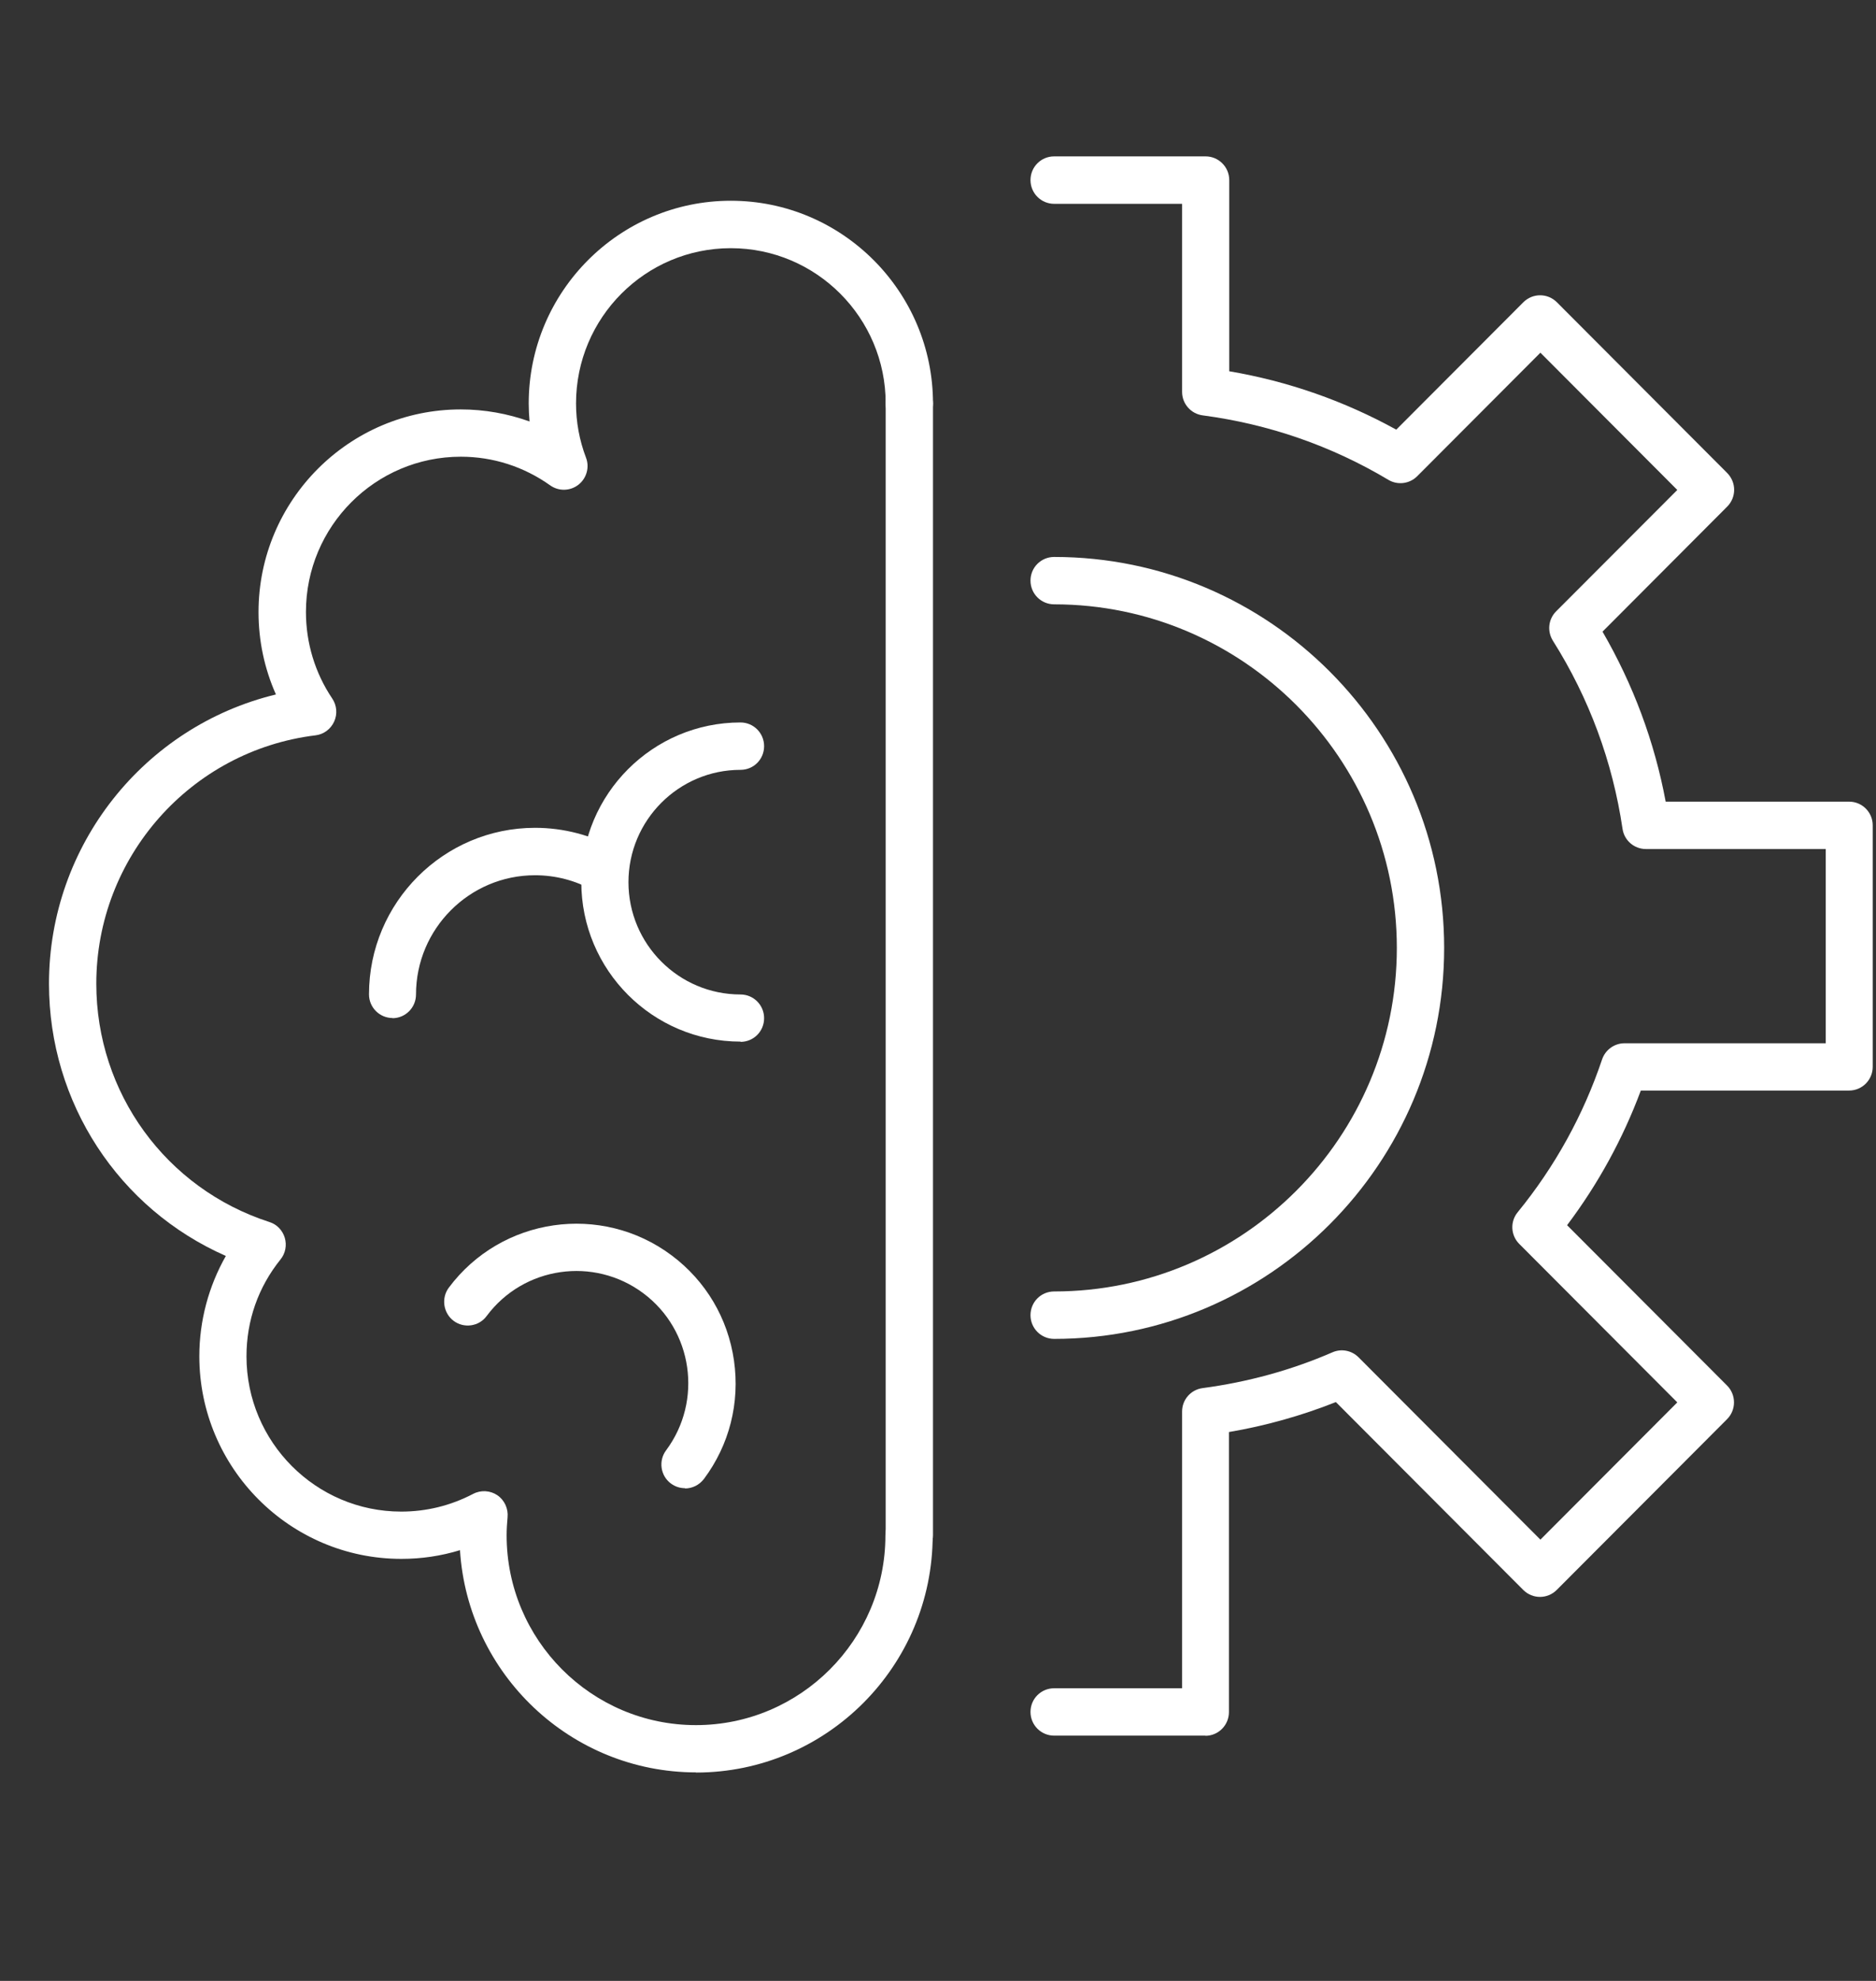
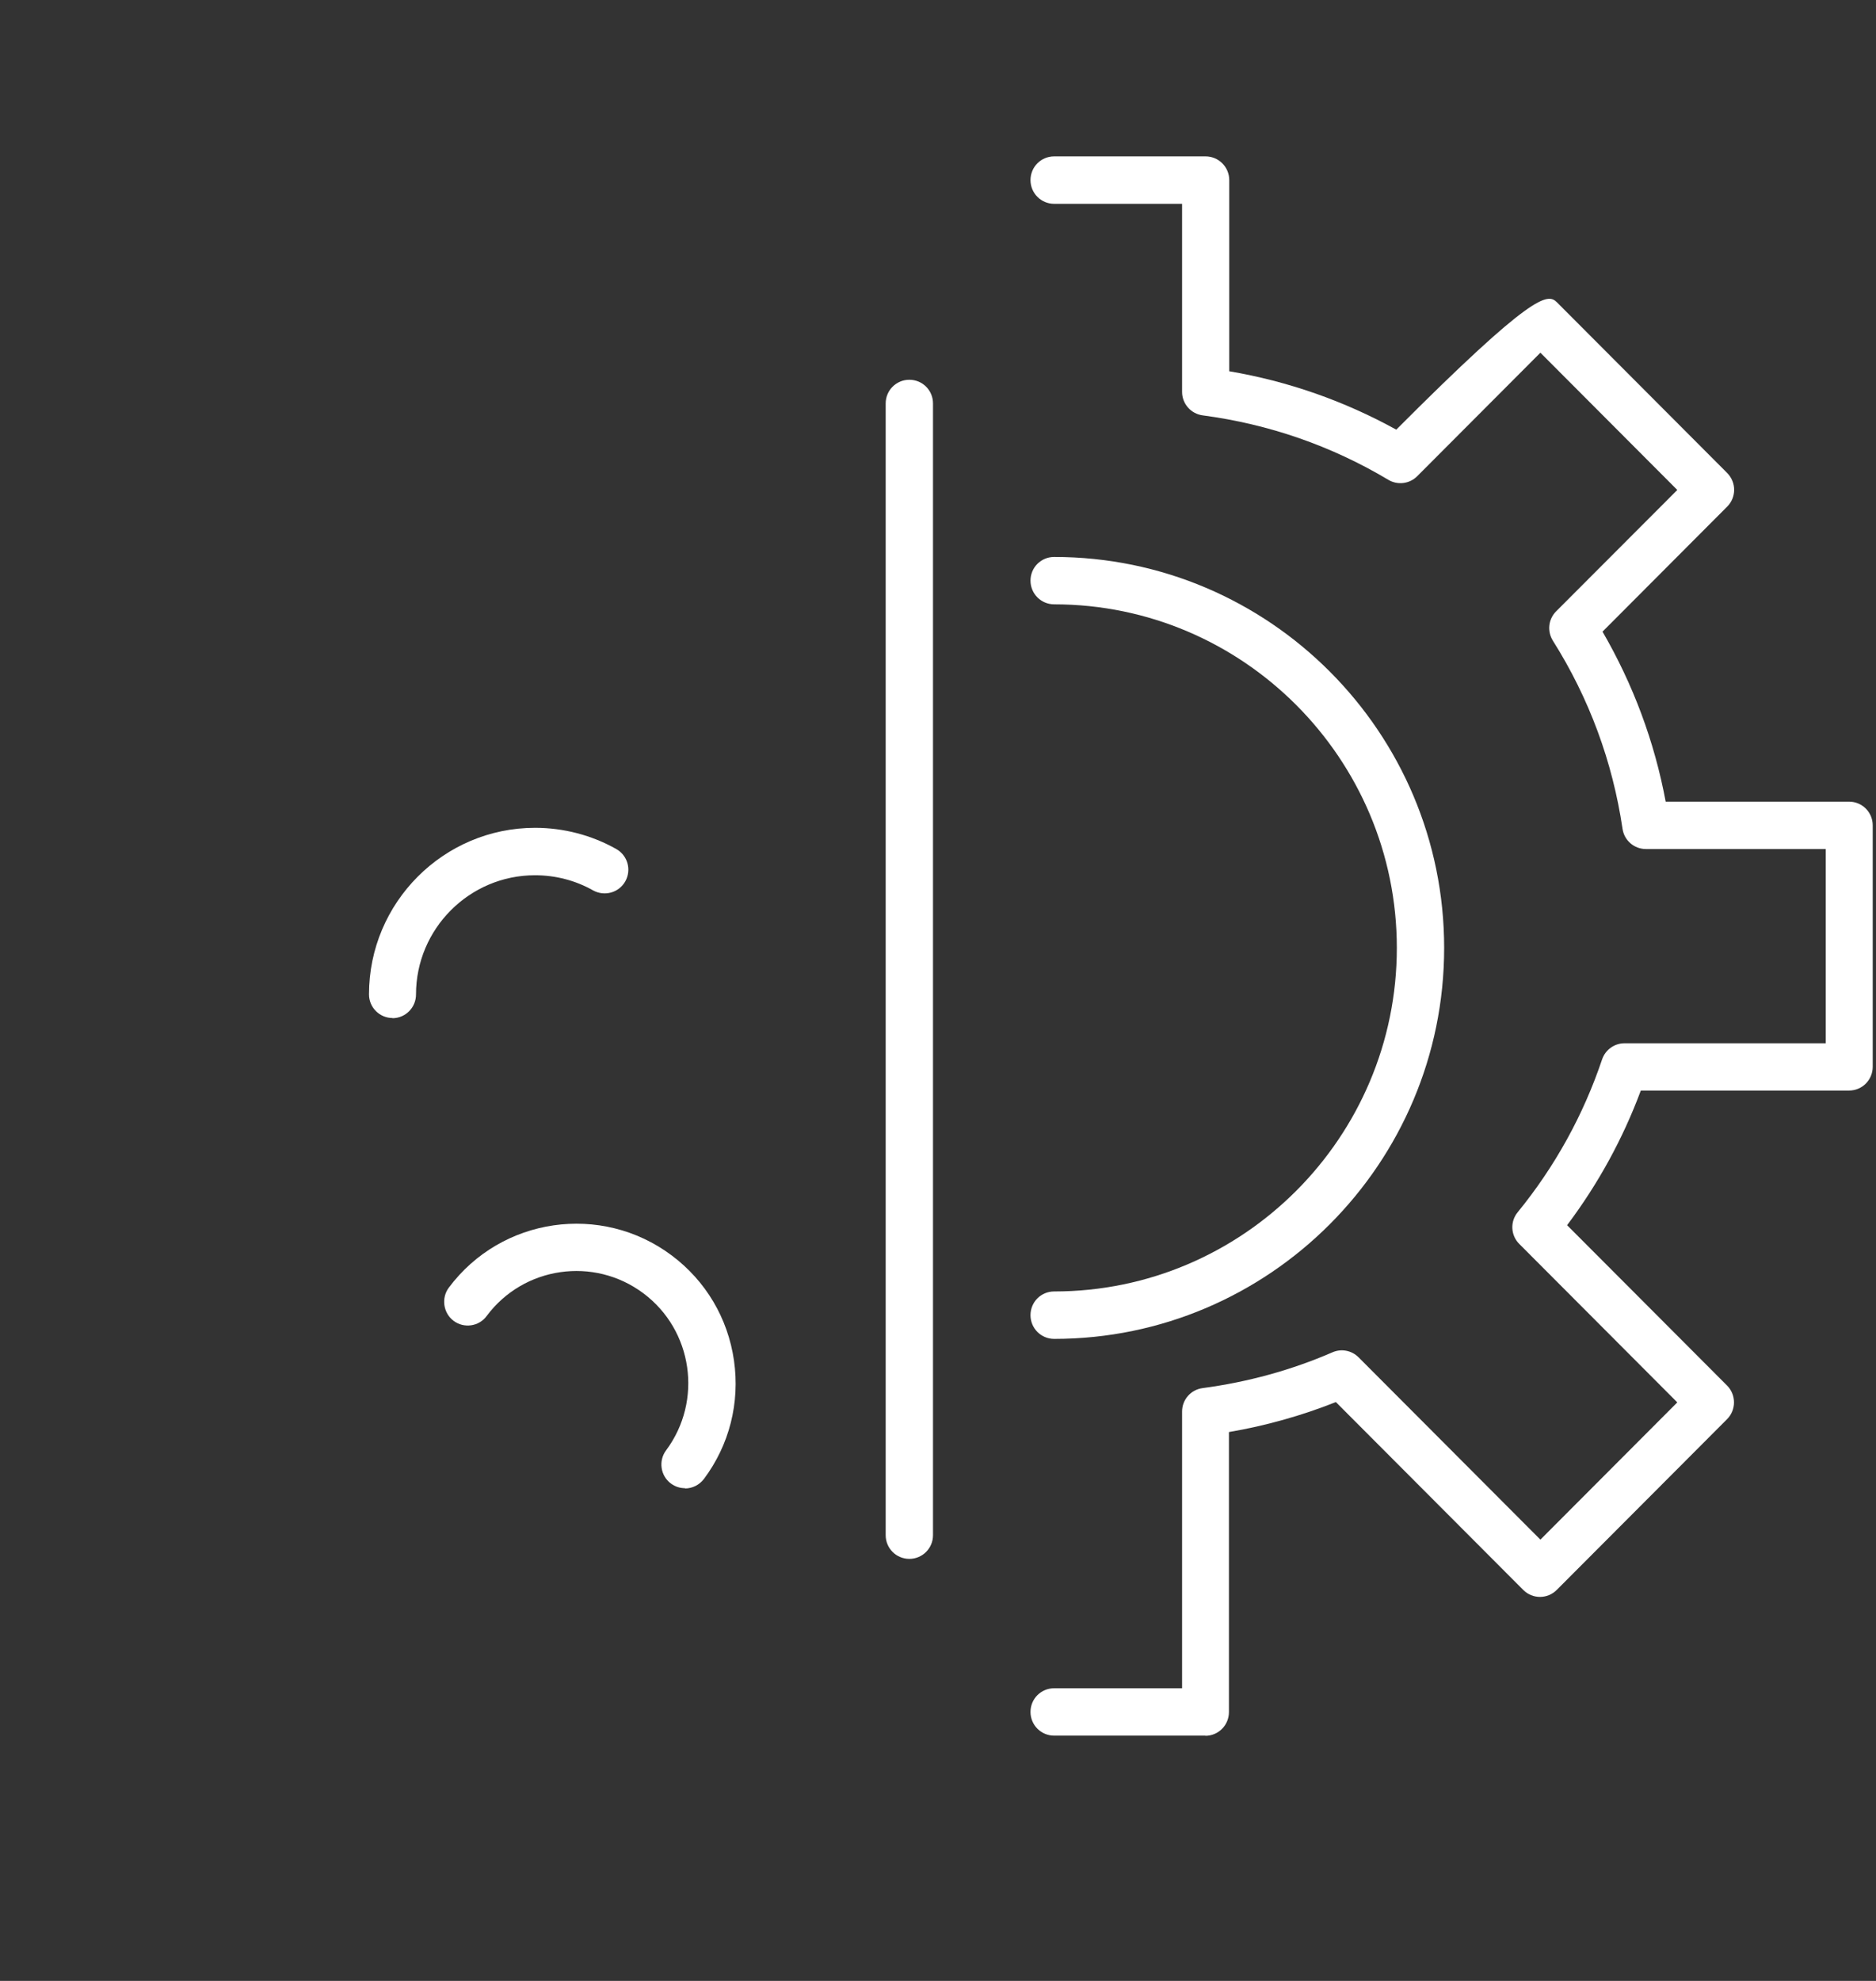
<svg xmlns="http://www.w3.org/2000/svg" width="36" height="38" viewBox="0 0 36 38" fill="none">
  <rect x="0" y="0" width="36" height="38" fill="#333333" stroke="none" />
-   <path d="M13.36 34C10.953 34 8.976 32.112 8.827 29.737C8.464 29.848 8.09 29.904 7.702 29.904C5.563 29.904 3.825 28.16 3.825 26.016C3.825 25.34 4.003 24.675 4.334 24.093C2.28 23.189 0.94 21.157 0.94 18.87C0.94 16.21 2.771 13.931 5.295 13.322C5.075 12.827 4.961 12.293 4.961 11.742C4.961 9.598 6.702 7.854 8.841 7.854C9.297 7.854 9.74 7.934 10.162 8.085C10.152 7.971 10.146 7.856 10.146 7.739C10.146 5.596 11.885 3.851 14.024 3.851C16.163 3.851 17.904 5.596 17.904 7.739C17.904 7.989 17.702 8.194 17.45 8.194C17.198 8.194 16.996 7.992 16.996 7.739C16.996 6.096 15.664 4.761 14.024 4.761C12.384 4.761 11.054 6.096 11.054 7.739C11.054 8.096 11.118 8.444 11.245 8.779C11.317 8.965 11.256 9.178 11.097 9.301C10.937 9.423 10.72 9.426 10.558 9.311C10.053 8.952 9.462 8.761 8.843 8.761C7.203 8.761 5.871 10.096 5.871 11.739C5.871 12.335 6.046 12.91 6.375 13.399C6.463 13.529 6.479 13.697 6.412 13.843C6.346 13.987 6.211 14.088 6.054 14.106C3.658 14.399 1.848 16.447 1.848 18.87C1.848 20.963 3.183 22.8 5.17 23.442C5.314 23.487 5.422 23.601 5.465 23.745C5.507 23.888 5.478 24.043 5.383 24.16C4.955 24.692 4.73 25.332 4.73 26.019C4.73 27.662 6.062 28.997 7.699 28.997C8.183 28.997 8.647 28.883 9.08 28.657C9.228 28.58 9.406 28.59 9.544 28.683C9.682 28.777 9.756 28.942 9.74 29.106C9.73 29.218 9.722 29.332 9.722 29.452C9.722 31.46 11.351 33.093 13.355 33.093C15.359 33.093 16.991 31.46 16.991 29.452C16.991 29.202 17.193 28.997 17.445 28.997C17.697 28.997 17.898 29.2 17.898 29.452C17.898 31.963 15.86 34.003 13.355 34.003L13.36 34Z" fill="white" />
  <path d="M17.45 29.904C17.2 29.904 16.996 29.702 16.996 29.45V7.739C16.996 7.489 17.198 7.285 17.45 7.285C17.702 7.285 17.904 7.487 17.904 7.739V29.45C17.904 29.7 17.702 29.904 17.45 29.904Z" fill="white" />
-   <path d="M14.21 19.981C12.524 19.981 11.155 18.609 11.155 16.92C11.155 15.231 12.527 13.859 14.21 13.859C14.459 13.859 14.663 14.061 14.663 14.314C14.663 14.566 14.462 14.768 14.21 14.768C13.026 14.768 12.06 15.734 12.06 16.923C12.06 18.111 13.023 19.077 14.21 19.077C14.459 19.077 14.663 19.279 14.663 19.532C14.663 19.784 14.462 19.986 14.21 19.986V19.981Z" fill="white" />
  <path d="M13.145 28.548C13.05 28.548 12.957 28.519 12.874 28.458C12.673 28.309 12.633 28.021 12.782 27.822C13.49 26.87 13.296 25.519 12.346 24.809C11.396 24.099 10.048 24.293 9.339 25.245C9.191 25.447 8.904 25.487 8.705 25.338C8.506 25.189 8.464 24.902 8.612 24.702C9.621 23.349 11.54 23.072 12.89 24.083C13.543 24.572 13.968 25.287 14.085 26.099C14.201 26.91 13.997 27.716 13.509 28.37C13.418 28.489 13.283 28.553 13.145 28.553V28.548Z" fill="white" />
  <path d="M7.535 19.529C7.285 19.529 7.081 19.327 7.081 19.075C7.081 17.314 8.512 15.88 10.268 15.88C10.815 15.88 11.354 16.021 11.826 16.287C12.044 16.41 12.123 16.686 11.999 16.907C11.877 17.125 11.601 17.202 11.38 17.08C11.041 16.888 10.656 16.79 10.266 16.79C9.008 16.79 7.983 17.817 7.983 19.077C7.983 19.327 7.782 19.532 7.53 19.532L7.535 19.529Z" fill="white" />
  <path d="M20.229 25.684C19.979 25.684 19.775 25.482 19.775 25.229C19.775 24.976 19.977 24.774 20.229 24.774C23.854 24.774 26.805 21.817 26.805 18.184C26.805 14.551 23.854 11.593 20.229 11.593C19.979 11.593 19.775 11.391 19.775 11.138C19.775 10.886 19.977 10.684 20.229 10.684C24.356 10.684 27.713 14.048 27.713 18.184C27.713 22.319 24.356 25.684 20.229 25.684Z" fill="white" />
-   <path d="M23.135 33.295H20.229C19.979 33.295 19.775 33.093 19.775 32.84C19.775 32.588 19.977 32.386 20.229 32.386H22.684V27.077C22.684 26.848 22.854 26.657 23.079 26.628C23.942 26.513 24.778 26.285 25.568 25.942C25.738 25.867 25.937 25.904 26.07 26.037L29.56 29.535L32.187 26.902L29.154 23.862C28.989 23.697 28.976 23.433 29.125 23.253C29.839 22.378 30.383 21.394 30.744 20.322C30.807 20.138 30.98 20.013 31.174 20.013H35.035V16.287H31.585C31.359 16.287 31.168 16.122 31.136 15.899C30.945 14.612 30.497 13.396 29.799 12.29C29.687 12.109 29.711 11.878 29.863 11.726L32.187 9.399L29.56 6.766L27.195 9.136C27.049 9.282 26.821 9.311 26.643 9.205C25.547 8.551 24.348 8.136 23.079 7.968C22.854 7.939 22.684 7.745 22.684 7.519V3.91H20.229C19.979 3.91 19.775 3.707 19.775 3.455C19.775 3.202 19.977 3 20.229 3H23.135C23.384 3 23.589 3.202 23.589 3.455V7.122C24.719 7.314 25.794 7.691 26.794 8.242L29.233 5.798C29.411 5.62 29.698 5.62 29.876 5.798L33.145 9.074C33.23 9.16 33.278 9.277 33.278 9.396C33.278 9.516 33.23 9.633 33.145 9.718L30.752 12.117C31.341 13.133 31.749 14.226 31.964 15.378H35.483C35.733 15.378 35.937 15.58 35.937 15.832V20.465C35.937 20.715 35.736 20.92 35.483 20.92H31.487C31.142 21.846 30.667 22.713 30.072 23.503L33.143 26.58C33.228 26.665 33.275 26.782 33.275 26.902C33.275 27.021 33.228 27.138 33.143 27.223L29.873 30.5C29.695 30.678 29.409 30.678 29.231 30.5L25.635 26.896C24.977 27.157 24.289 27.351 23.583 27.471V32.843C23.583 33.093 23.382 33.298 23.13 33.298L23.135 33.295Z" fill="white" />
+   <path d="M23.135 33.295H20.229C19.979 33.295 19.775 33.093 19.775 32.84C19.775 32.588 19.977 32.386 20.229 32.386H22.684V27.077C22.684 26.848 22.854 26.657 23.079 26.628C23.942 26.513 24.778 26.285 25.568 25.942C25.738 25.867 25.937 25.904 26.07 26.037L29.56 29.535L32.187 26.902L29.154 23.862C28.989 23.697 28.976 23.433 29.125 23.253C29.839 22.378 30.383 21.394 30.744 20.322C30.807 20.138 30.98 20.013 31.174 20.013H35.035V16.287H31.585C31.359 16.287 31.168 16.122 31.136 15.899C30.945 14.612 30.497 13.396 29.799 12.29C29.687 12.109 29.711 11.878 29.863 11.726L32.187 9.399L29.56 6.766L27.195 9.136C27.049 9.282 26.821 9.311 26.643 9.205C25.547 8.551 24.348 8.136 23.079 7.968C22.854 7.939 22.684 7.745 22.684 7.519V3.91H20.229C19.979 3.91 19.775 3.707 19.775 3.455C19.775 3.202 19.977 3 20.229 3H23.135C23.384 3 23.589 3.202 23.589 3.455V7.122C24.719 7.314 25.794 7.691 26.794 8.242C29.411 5.62 29.698 5.62 29.876 5.798L33.145 9.074C33.23 9.16 33.278 9.277 33.278 9.396C33.278 9.516 33.23 9.633 33.145 9.718L30.752 12.117C31.341 13.133 31.749 14.226 31.964 15.378H35.483C35.733 15.378 35.937 15.58 35.937 15.832V20.465C35.937 20.715 35.736 20.92 35.483 20.92H31.487C31.142 21.846 30.667 22.713 30.072 23.503L33.143 26.58C33.228 26.665 33.275 26.782 33.275 26.902C33.275 27.021 33.228 27.138 33.143 27.223L29.873 30.5C29.695 30.678 29.409 30.678 29.231 30.5L25.635 26.896C24.977 27.157 24.289 27.351 23.583 27.471V32.843C23.583 33.093 23.382 33.298 23.13 33.298L23.135 33.295Z" fill="white" />
</svg>